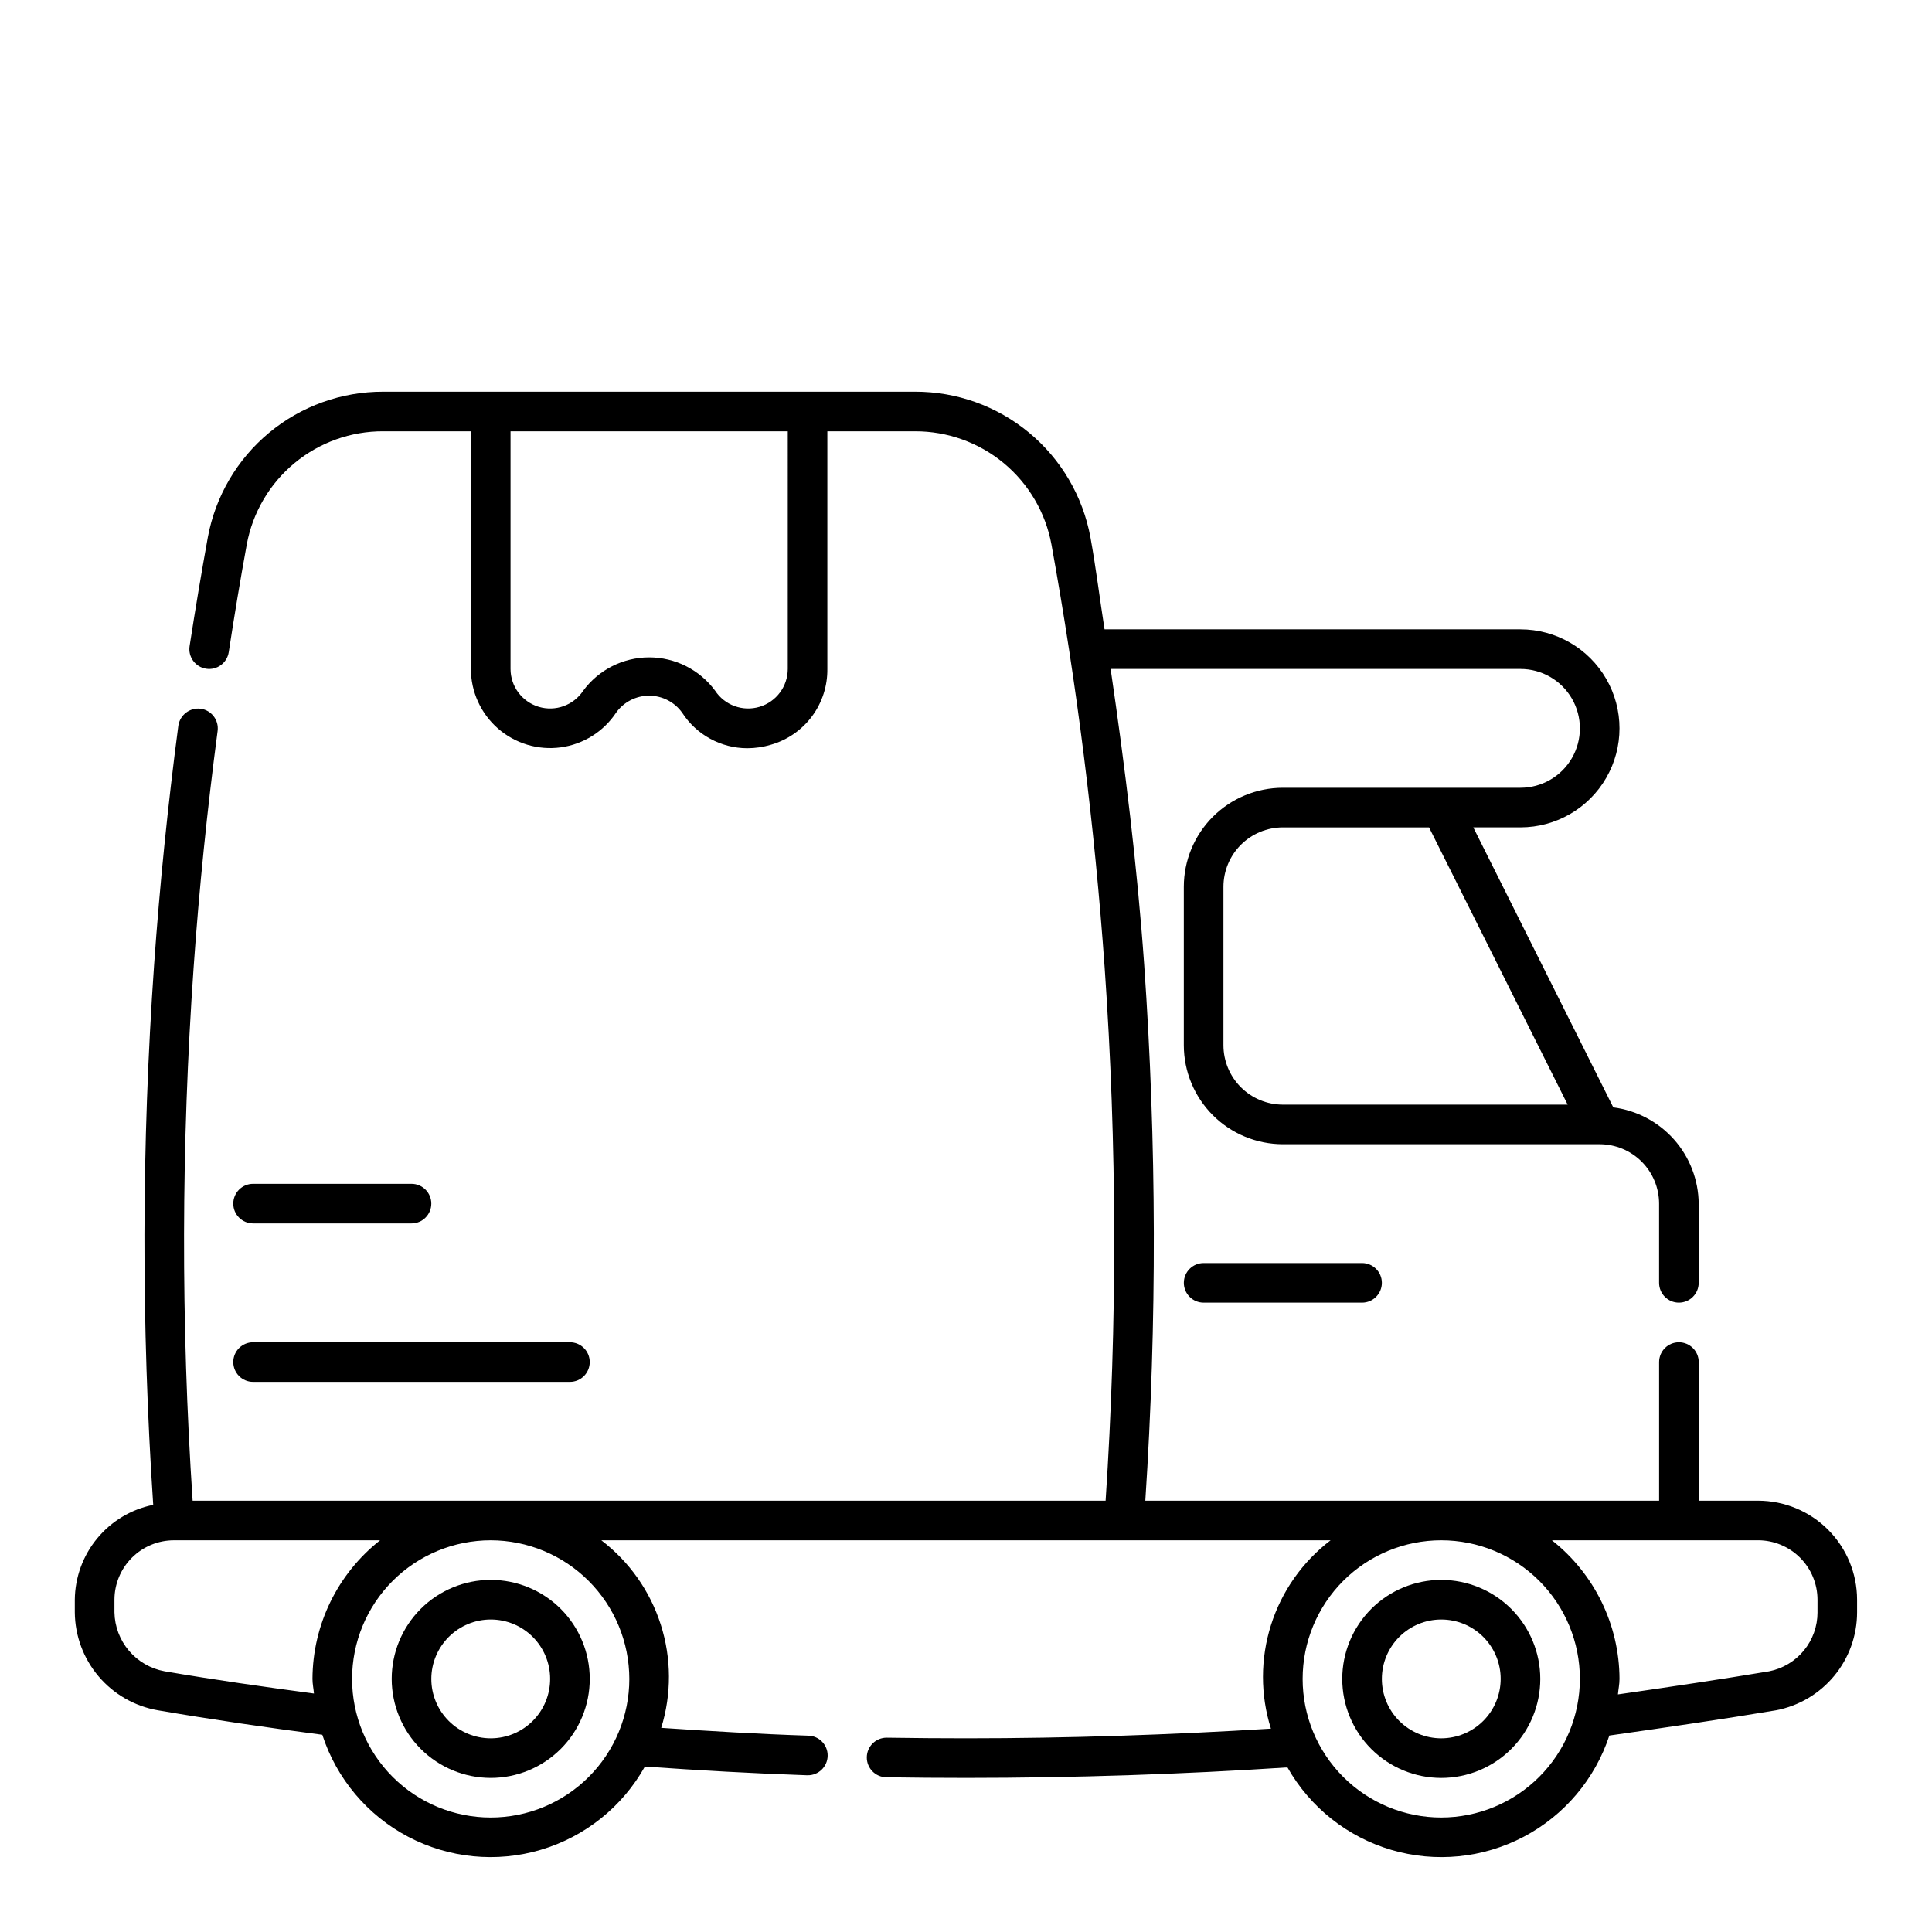
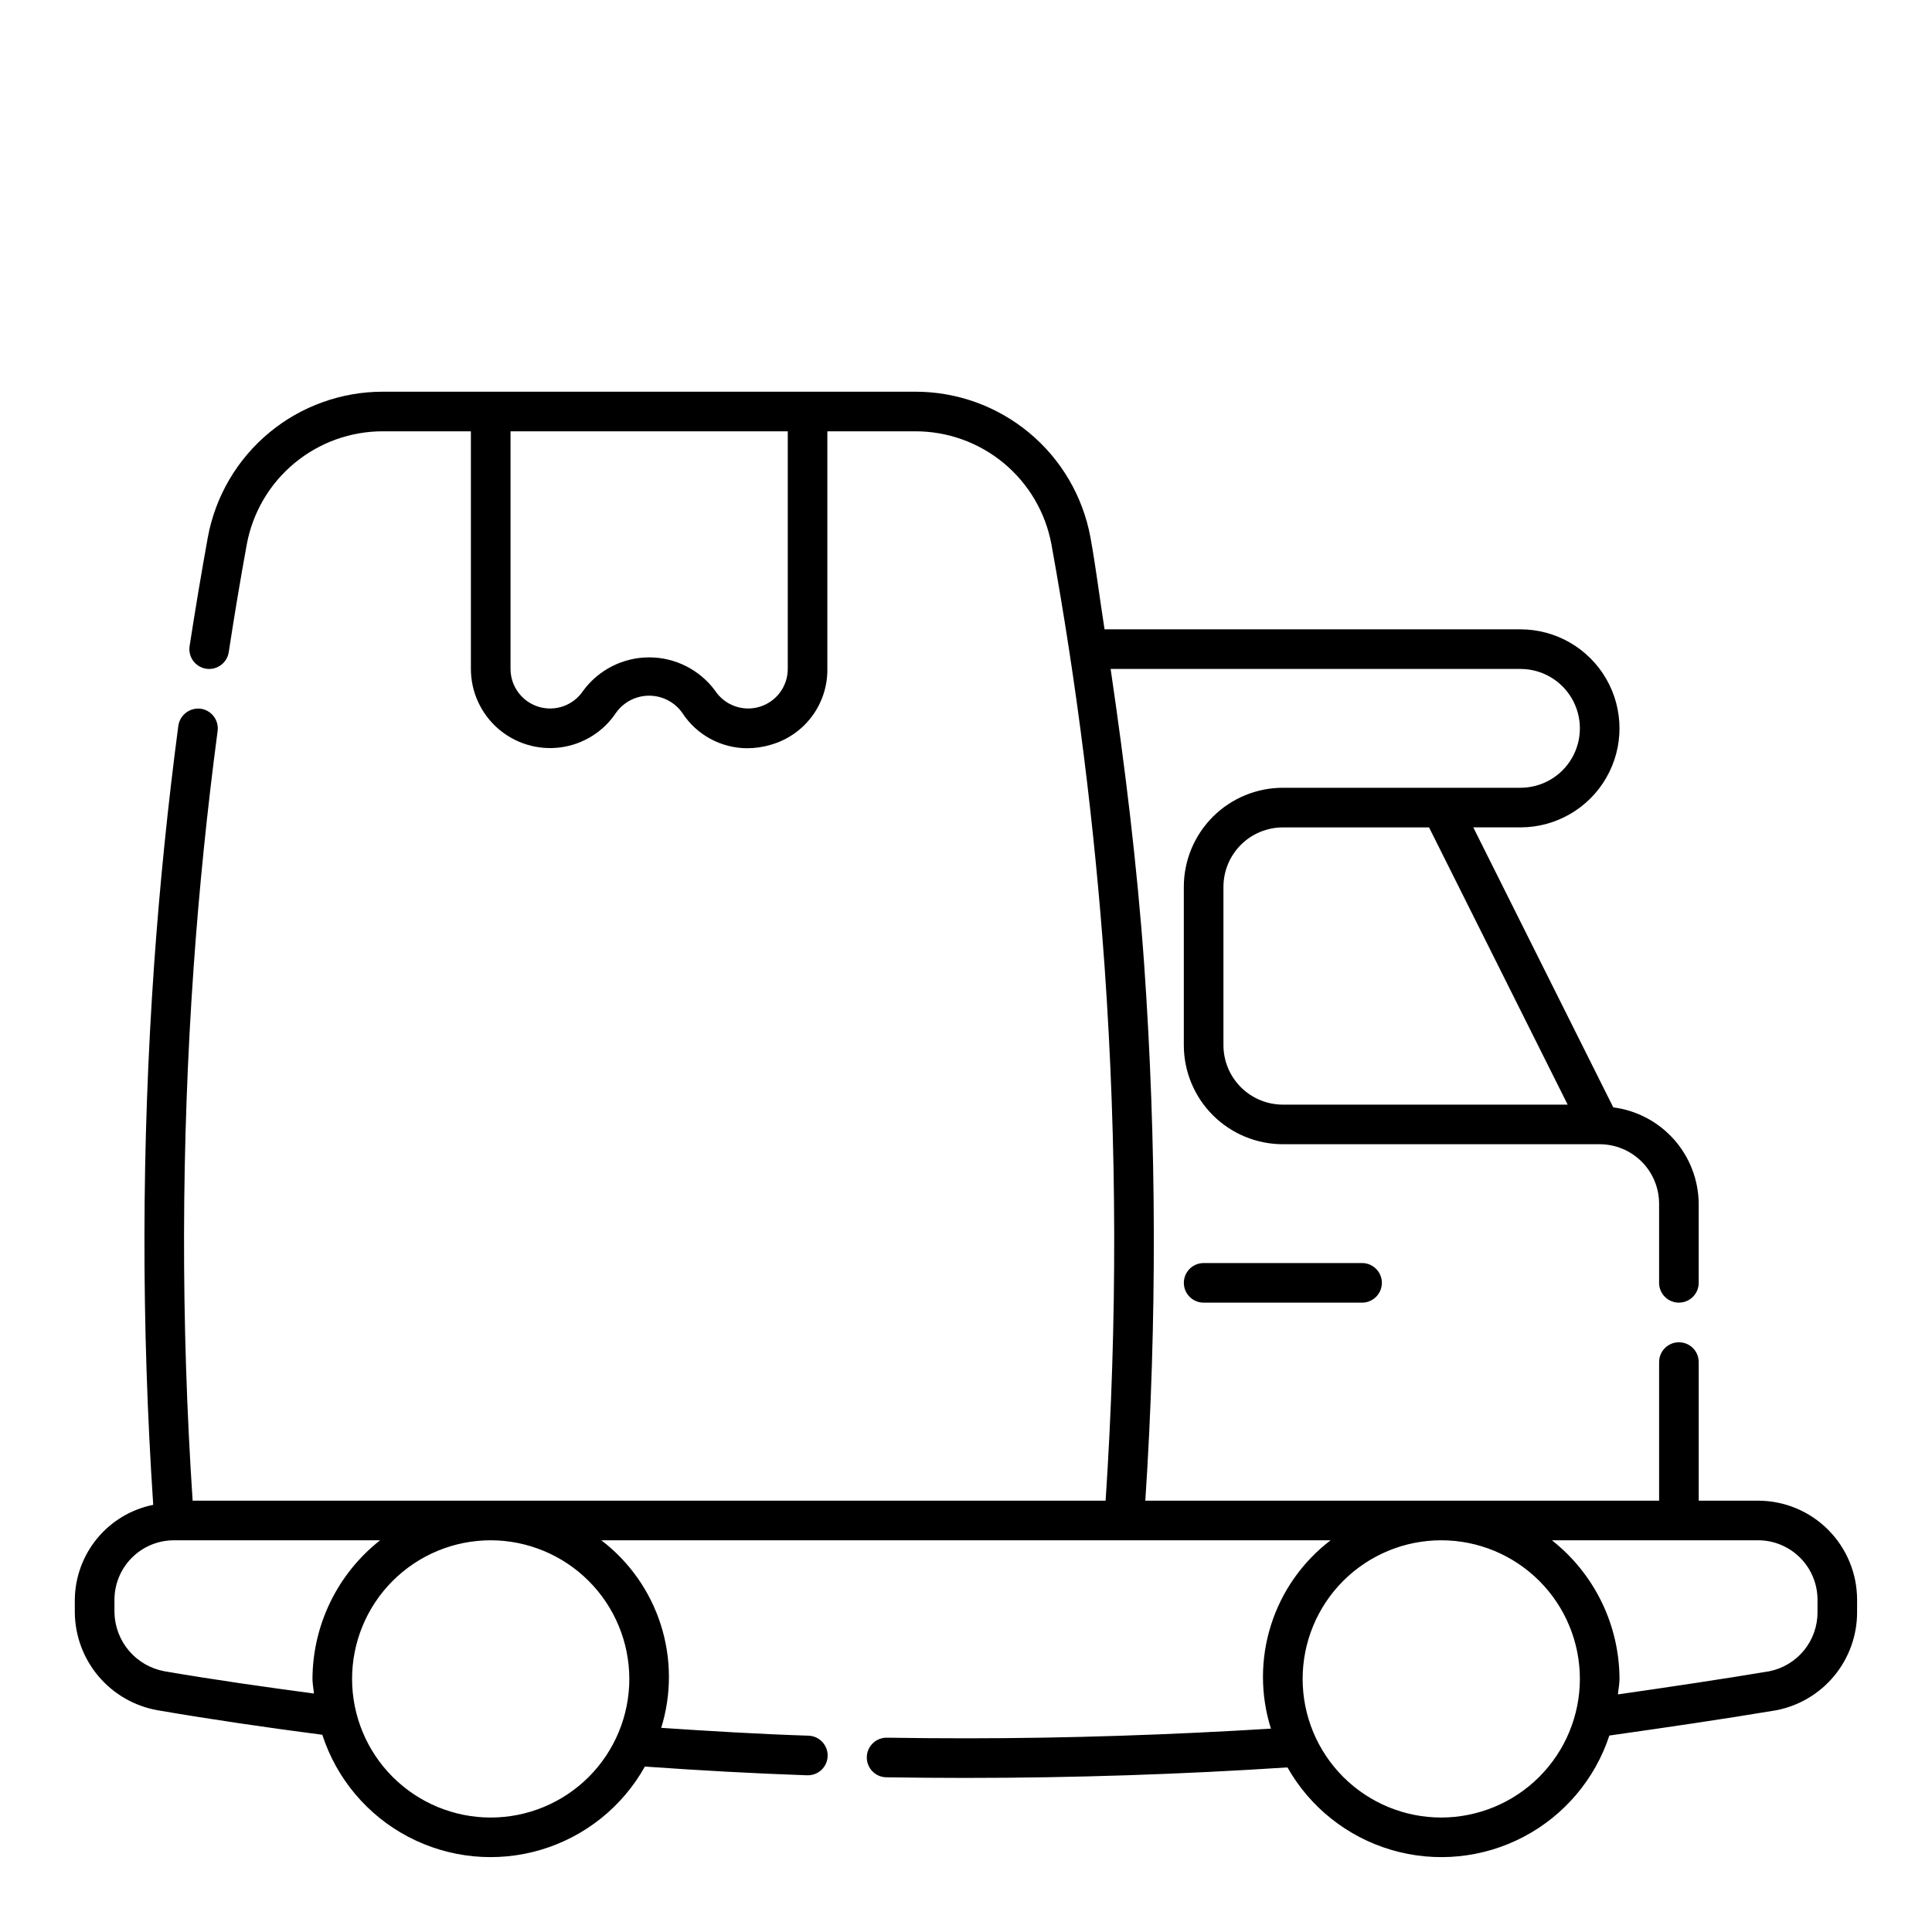
<svg xmlns="http://www.w3.org/2000/svg" fill="#000000" width="800px" height="800px" version="1.1" viewBox="144 144 512 512">
  <g>
-     <path d="m525.95 562.69c-6.957 0-13.633 2.766-18.555 7.684-4.918 4.922-7.684 11.598-7.684 18.555 0 6.961 2.766 13.637 7.684 18.555 4.922 4.922 11.598 7.688 18.555 7.688 6.961 0 13.637-2.766 18.555-7.688 4.922-4.918 7.688-11.594 7.688-18.555-0.008-6.957-2.773-13.625-7.691-18.547-4.922-4.918-11.59-7.688-18.551-7.691zm0 41.984c-4.176 0-8.18-1.66-11.133-4.613-2.949-2.953-4.609-6.957-4.609-11.133s1.66-8.18 4.609-11.133c2.953-2.953 6.957-4.609 11.133-4.609s8.184 1.656 11.133 4.609c2.953 2.953 4.613 6.957 4.613 11.133-0.008 4.176-1.668 8.176-4.617 11.129-2.953 2.949-6.953 4.609-11.129 4.617z" />
-     <path d="m274.05 615.17c6.957 0 13.633-2.766 18.555-7.688 4.922-4.918 7.684-11.594 7.684-18.555 0-6.957-2.762-13.633-7.684-18.555-4.922-4.918-11.598-7.684-18.555-7.684-6.961 0-13.633 2.766-18.555 7.684-4.922 4.922-7.688 11.598-7.688 18.555 0.008 6.957 2.773 13.629 7.695 18.551 4.918 4.918 11.59 7.684 18.547 7.691zm0-41.984c4.176 0 8.18 1.656 11.133 4.609 2.953 2.953 4.609 6.957 4.609 11.133s-1.656 8.18-4.609 11.133c-2.953 2.953-6.957 4.613-11.133 4.613s-8.18-1.66-11.133-4.613c-2.953-2.953-4.613-6.957-4.613-11.133 0.008-4.172 1.668-8.172 4.621-11.125 2.949-2.949 6.949-4.613 11.125-4.617z" />
    <path d="m609.92 541.7h-15.742v-36.738c0-2.898-2.352-5.246-5.25-5.246-2.898 0-5.246 2.348-5.246 5.246v36.734l-136.16 0.004c3.106-47.309 3.004-94.773-0.301-142.07-1.855-26.152-5.066-52.32-8.891-78.352h108.61c5.625 0 10.824 3 13.637 7.871 2.812 4.875 2.812 10.875 0 15.746-2.812 4.871-8.012 7.871-13.637 7.871h-62.977c-6.957 0.008-13.625 2.773-18.547 7.691-4.918 4.922-7.684 11.594-7.691 18.551v41.984c0.008 6.957 2.773 13.625 7.691 18.547 4.922 4.918 11.59 7.684 18.547 7.691h83.969c4.176 0.008 8.176 1.668 11.129 4.617 2.949 2.953 4.609 6.953 4.617 11.129v20.992-0.004c0 2.898 2.348 5.25 5.246 5.25 2.898 0 5.25-2.352 5.25-5.25v-20.988c-0.055-6.269-2.379-12.309-6.539-17-4.164-4.688-9.883-7.715-16.098-8.512l-37.102-74.203h12.504c9.375 0 18.039-5 22.727-13.121 4.688-8.117 4.688-18.121 0-26.238-4.688-8.117-13.352-13.121-22.727-13.121h-110.22c-1.277-8.121-2.277-16.32-3.738-24.375v0.004c-2.004-10.863-7.754-20.68-16.254-27.734-8.5-7.055-19.207-10.902-30.25-10.871h-140.9c-11.047-0.031-21.754 3.816-30.254 10.871-8.496 7.055-14.25 16.871-16.25 27.734-1.691 9.348-3.301 18.957-4.828 28.82-0.441 2.863 1.523 5.547 4.387 5.988s5.543-1.523 5.988-4.391c1.496-9.797 3.086-19.309 4.777-28.535h-0.004c1.559-8.445 6.035-16.078 12.648-21.559 6.613-5.484 14.945-8.469 23.535-8.434h23.215v62.957c0 6.055 2.617 11.816 7.176 15.805 4.559 3.984 10.617 5.809 16.621 5 6-0.809 11.363-4.172 14.703-9.223 2.031-2.82 5.297-4.488 8.77-4.473 3.477 0.012 6.731 1.699 8.738 4.535 3.785 5.844 10.27 9.375 17.23 9.391 2.141-0.004 4.273-0.324 6.324-0.945 4.34-1.254 8.152-3.898 10.844-7.527 2.691-3.629 4.117-8.043 4.059-12.562v-62.957h23.219c8.586-0.031 16.914 2.953 23.527 8.434 6.609 5.484 11.086 13.113 12.645 21.559 6.723 37.074 11.426 74.488 14.094 112.07 3.293 47.051 3.379 94.266 0.258 141.33h-241.95c-3.121-47.062-3.031-94.277 0.266-141.33 1.453-20.746 3.598-41.82 6.356-62.648 0.379-2.879-1.641-5.519-4.519-5.902-2.859-0.336-5.469 1.66-5.891 4.508-2.781 21.055-4.941 42.355-6.418 63.305-3.336 47.66-3.414 95.492-0.238 143.17-5.82 1.172-11.062 4.309-14.844 8.887s-5.875 10.312-5.934 16.25v3.359c0.051 6.219 2.281 12.219 6.301 16.961 4.019 4.742 9.574 7.926 15.699 8.992 14.586 2.5 29.207 4.617 43.59 6.488 3.766 11.629 11.93 21.328 22.746 27.023 10.816 5.695 23.434 6.941 35.152 3.465 11.723-3.473 21.621-11.391 27.586-22.062 14.293 1.008 28.715 1.828 42.93 2.309h0.176c2.898 0.051 5.285-2.262 5.332-5.16 0.051-2.898-2.262-5.285-5.16-5.336-12.902-0.418-25.969-1.203-38.949-2.074 2.766-8.914 2.723-18.461-0.117-27.352s-8.34-16.695-15.758-22.355h193.27c-7.449 5.684-12.969 13.527-15.797 22.461s-2.836 18.52-0.016 27.457c-26.504 1.633-53.609 2.562-80.82 2.562-6.828 0-13.801-0.055-20.922-0.164h-0.074c-2.898-0.02-5.266 2.312-5.285 5.211-0.02 2.898 2.312 5.266 5.211 5.285 7.168 0.109 14.188 0.164 21.066 0.164 28.699 0 57.32-0.961 85.203-2.785 5.996 10.594 15.883 18.438 27.559 21.871 11.68 3.434 24.234 2.191 35.012-3.469 10.777-5.656 18.93-15.285 22.734-26.848 15.266-2.168 30.105-4.332 44.168-6.688 6.043-1.152 11.492-4.375 15.414-9.113 3.922-4.734 6.066-10.691 6.07-16.844v-3.359c-0.008-6.957-2.773-13.625-7.691-18.547-4.922-4.918-11.594-7.688-18.551-7.691zm-50.473-104.96h-75.48c-4.172-0.008-8.172-1.668-11.125-4.617-2.949-2.953-4.609-6.953-4.617-11.125v-41.984c0.008-4.176 1.668-8.176 4.617-11.129 2.953-2.949 6.953-4.609 11.125-4.617h38.746zm-206.68-115.48c0 4.641-3.043 8.727-7.488 10.055-4.445 1.332-9.234-0.418-11.781-4.297-4.102-5.551-10.602-8.82-17.504-8.809-6.902 0.016-13.387 3.309-17.469 8.875-2.566 3.848-7.348 5.562-11.777 4.223-4.426-1.344-7.453-5.422-7.453-10.047v-62.957h73.473zm-165.19 265.64c-3.668-0.676-6.992-2.598-9.406-5.441s-3.769-6.434-3.84-10.164v-3.359c0.008-4.172 1.668-8.172 4.621-11.125 2.949-2.949 6.949-4.613 11.125-4.617h54.652c-11.266 8.867-17.863 22.398-17.918 36.734 0 1.324 0.285 2.574 0.391 3.871-13.105-1.742-26.348-3.625-39.625-5.898zm123.2 2.027c0 9.746-3.871 19.09-10.758 25.977-6.891 6.891-16.234 10.762-25.977 10.762s-19.086-3.871-25.977-10.762c-6.891-6.887-10.762-16.23-10.762-25.977 0-9.742 3.871-19.086 10.762-25.977 6.891-6.887 16.234-10.758 25.977-10.758 9.738 0.012 19.074 3.887 25.961 10.773 6.887 6.887 10.762 16.223 10.773 25.961zm215.17 36.738c-9.742 0-19.086-3.871-25.977-10.762-6.887-6.887-10.758-16.23-10.758-25.977 0-9.742 3.871-19.086 10.758-25.977 6.891-6.887 16.234-10.758 25.977-10.758 9.746 0 19.09 3.871 25.977 10.758 6.891 6.891 10.762 16.234 10.762 25.977-0.012 9.742-3.887 19.078-10.773 25.965-6.887 6.887-16.223 10.762-25.965 10.773zm99.711-54.371h0.004c0.004 3.688-1.277 7.262-3.617 10.109-2.34 2.852-5.598 4.797-9.215 5.512-12.75 2.125-26.211 4.129-40.062 6.121 0.121-1.379 0.418-2.703 0.418-4.109v-0.004c-0.051-14.336-6.652-27.867-17.918-36.734h54.648c4.176 0.004 8.176 1.668 11.129 4.617 2.949 2.953 4.609 6.953 4.617 11.125z" />
    <path d="m462.98 478.72c-2.898 0-5.25 2.352-5.25 5.246 0 2.898 2.352 5.25 5.25 5.25h41.984-0.004c2.898 0 5.25-2.352 5.25-5.25 0-2.894-2.352-5.246-5.25-5.246z" />
-     <path d="m211.07 468.22h41.984c2.898 0 5.246-2.348 5.246-5.246 0-2.898-2.348-5.25-5.246-5.25h-41.984c-2.898 0-5.25 2.352-5.25 5.25 0 2.898 2.352 5.246 5.25 5.246z" />
-     <path d="m211.07 510.21h83.969c2.898 0 5.246-2.352 5.246-5.25 0-2.898-2.348-5.246-5.246-5.246h-83.969c-2.898 0-5.25 2.348-5.25 5.246 0 2.898 2.352 5.25 5.25 5.25z" />
  </g>
</svg>